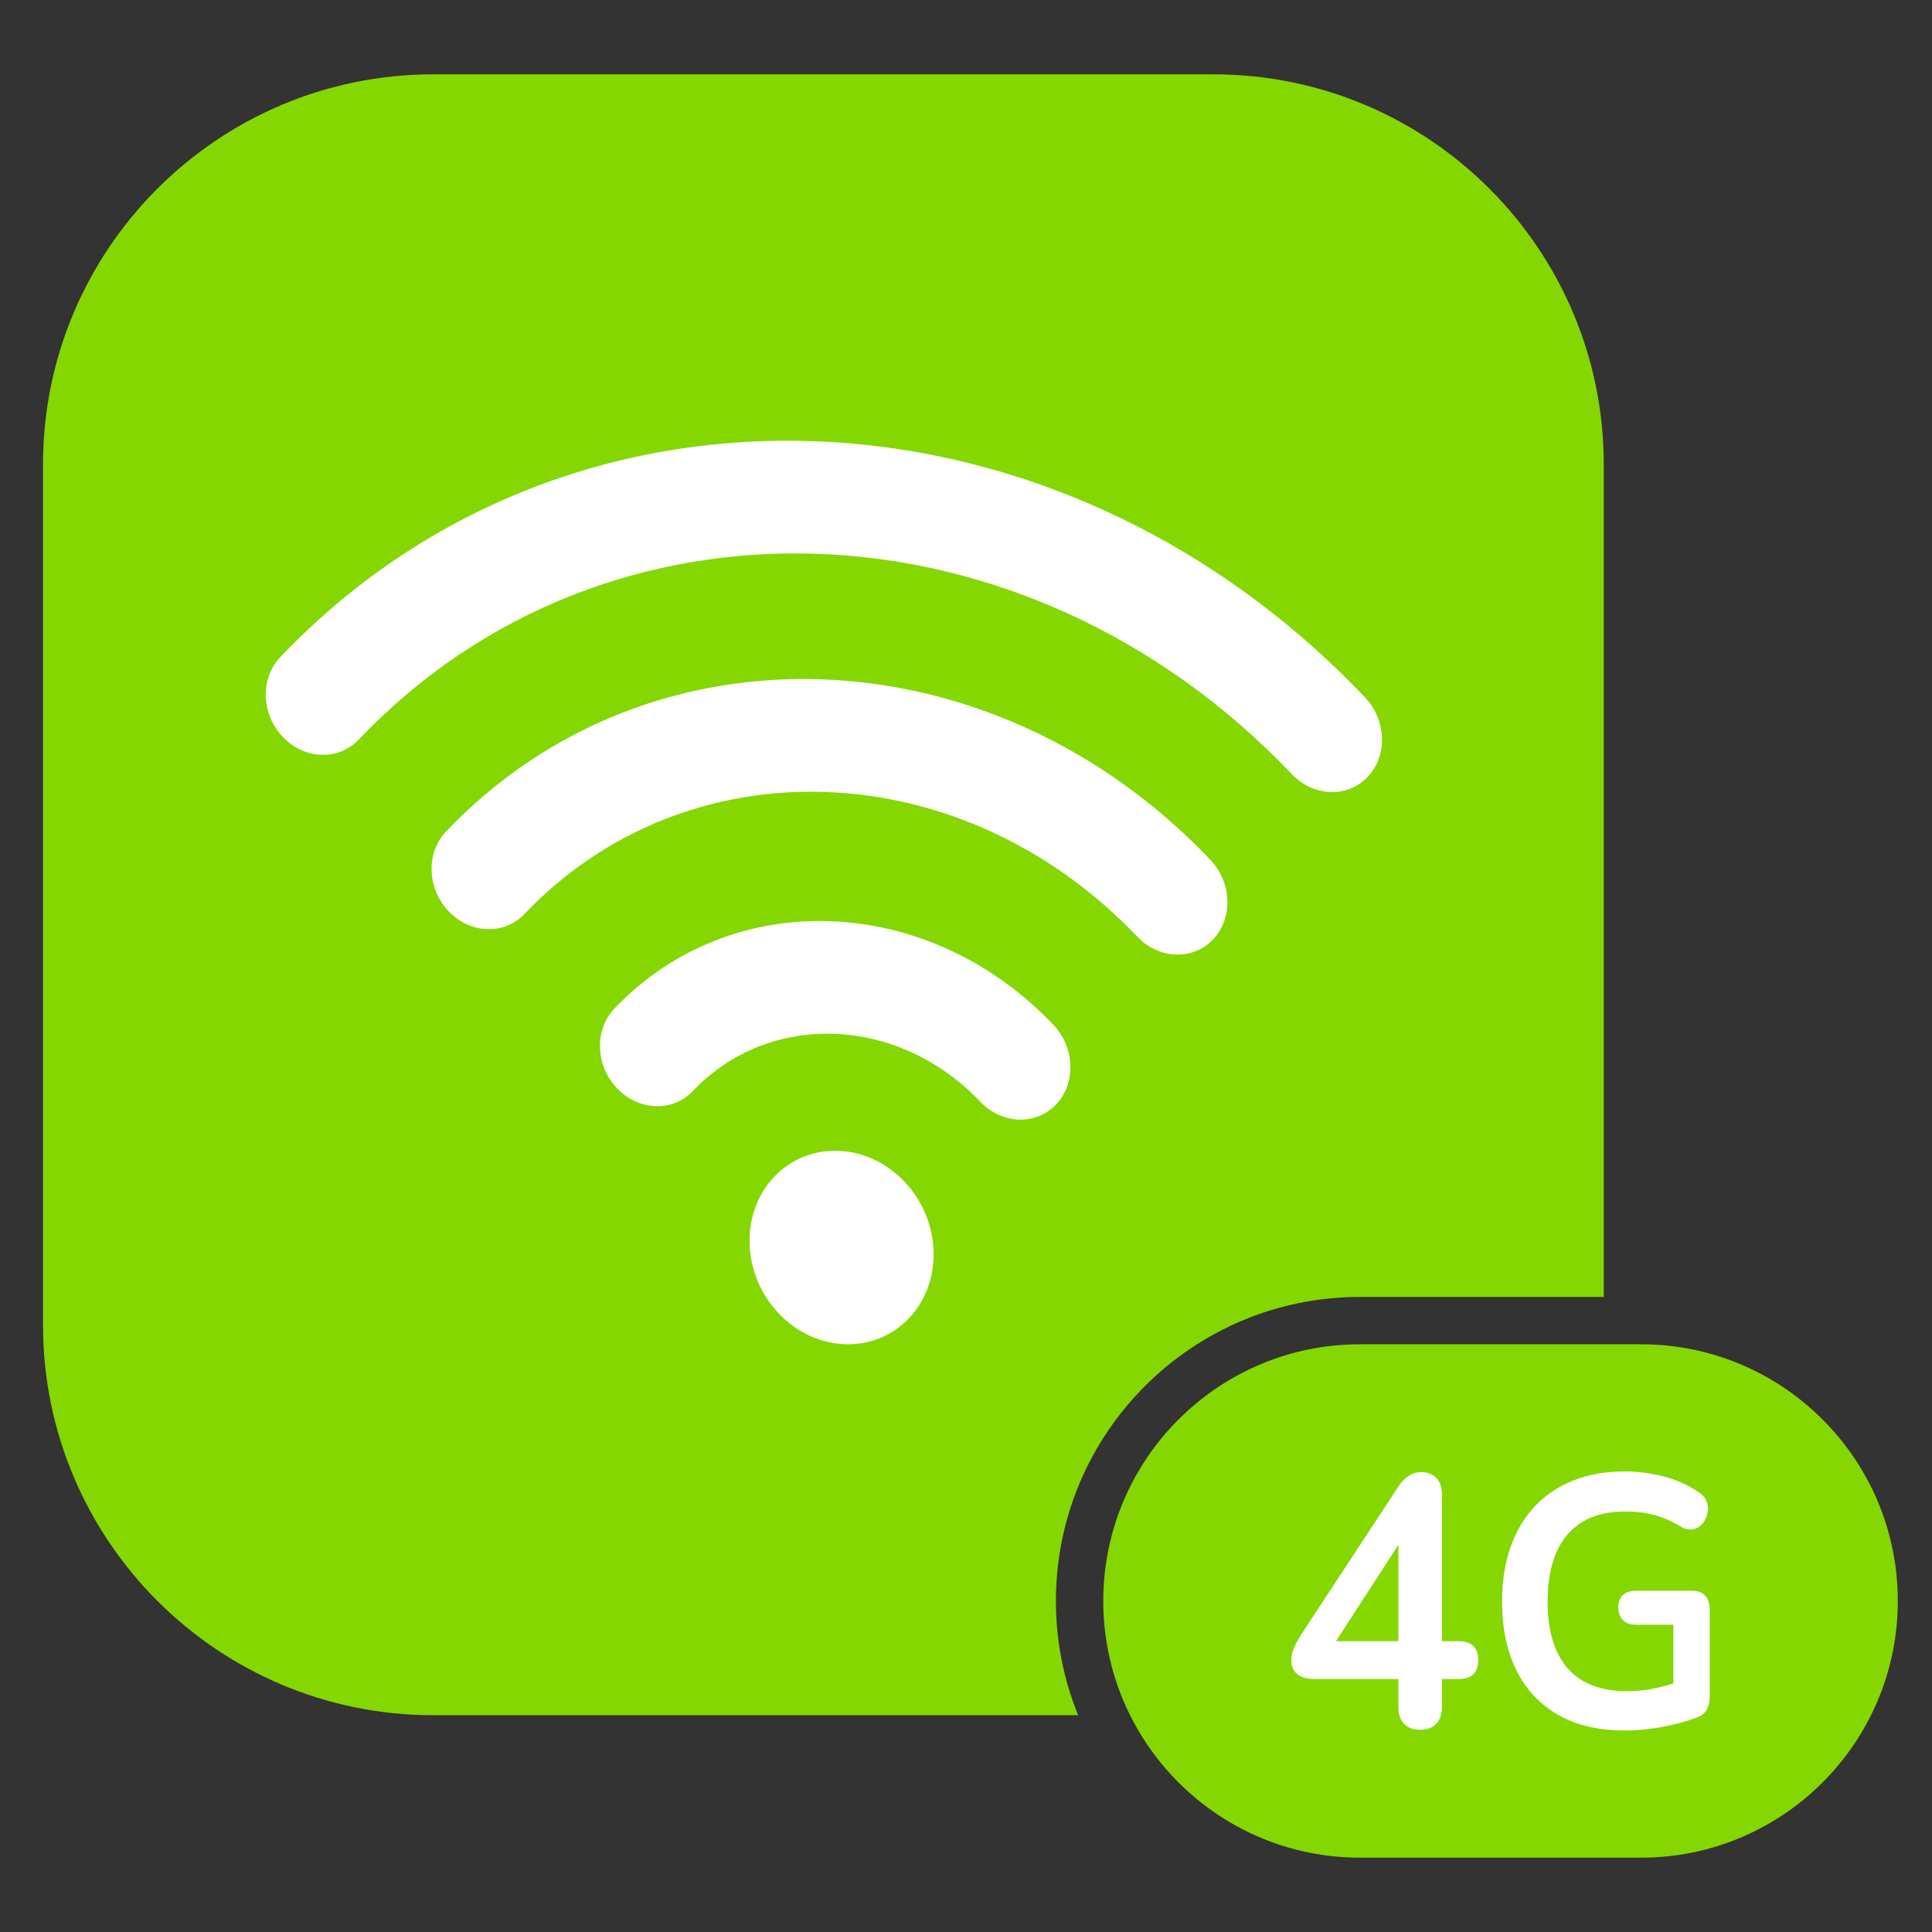
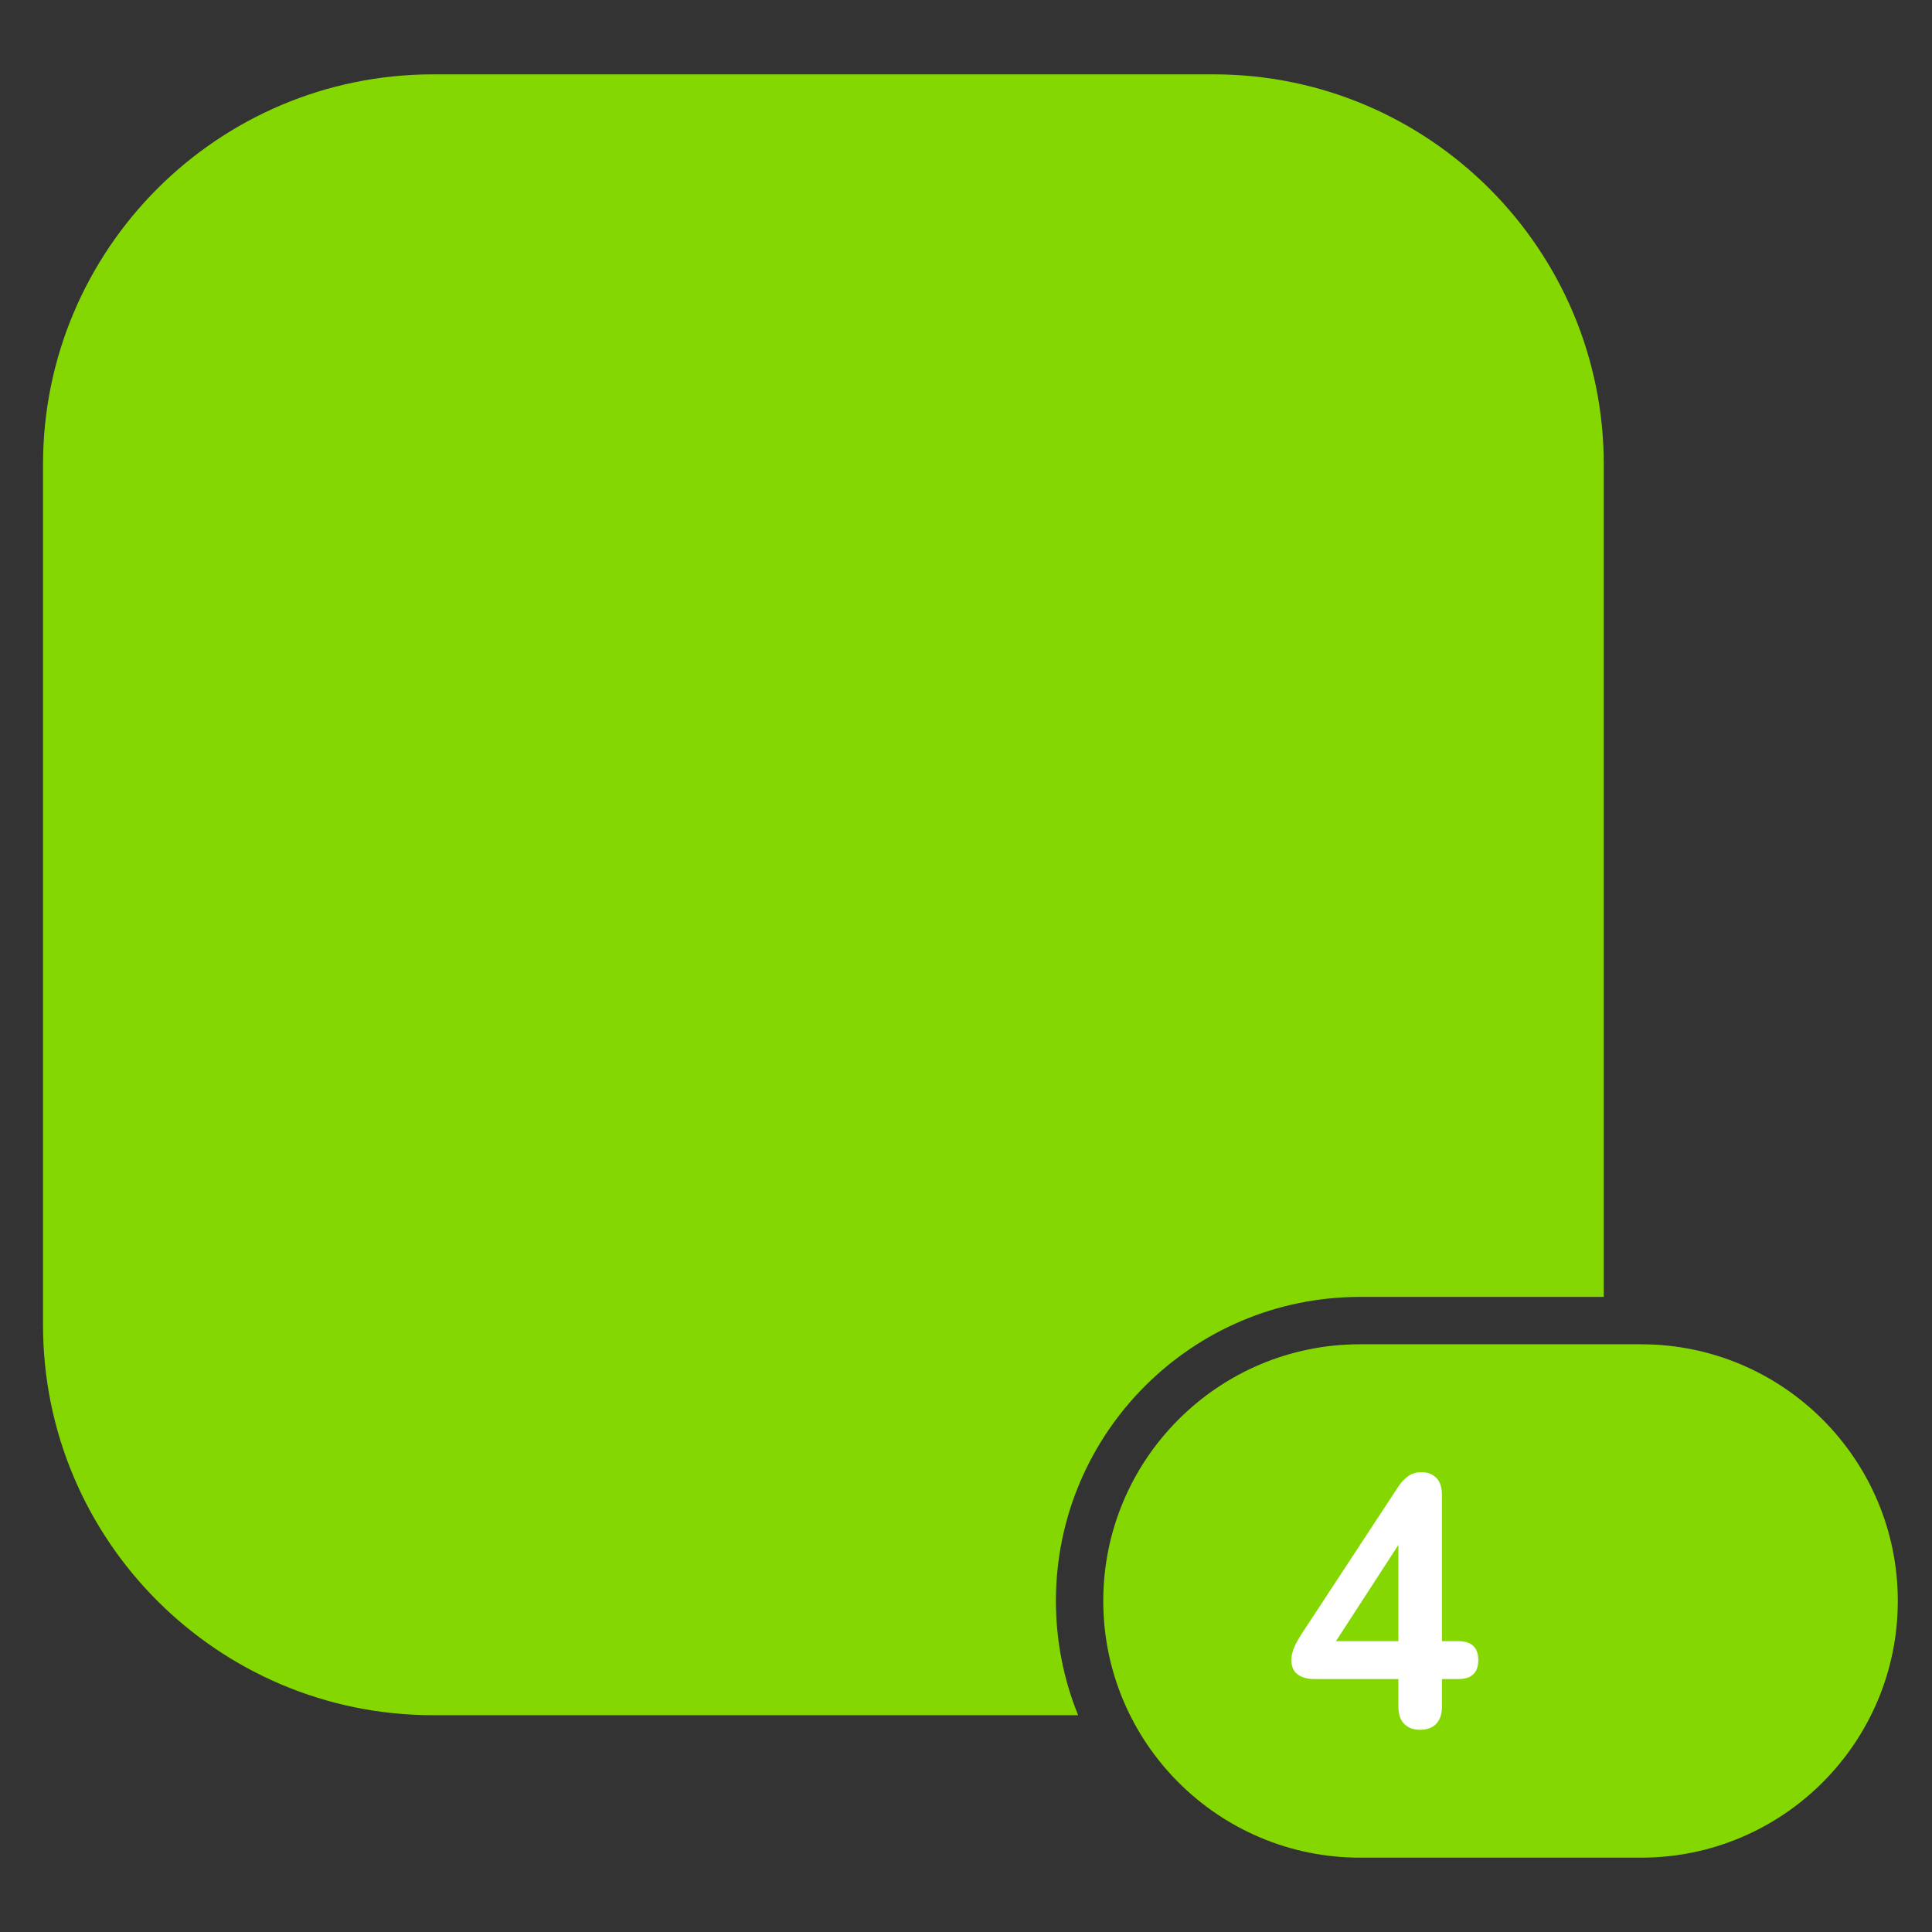
<svg xmlns="http://www.w3.org/2000/svg" clip-rule="evenodd" fill-rule="evenodd" stroke-linejoin="round" stroke-miterlimit="2" viewBox="0 0 256 256">
  <rect x="0" y="0" width="256" height="256" fill="#333333" stroke="none" />
  <clipPath id="a">
    <path clip-rule="evenodd" d="m251.469 212.137c0-18.772-15.241-34.013-34.014-34.013h-37.252c-18.772 0-34.013 15.241-34.013 34.013 0 18.773 15.241 34.013 34.013 34.013h37.252c18.773 0 34.014-15.24 34.014-34.013z" />
  </clipPath>
  <path d="m0 0h256v256h-256z" fill="none" />
  <path d="m251.469 212.137c0-18.772-15.241-34.013-34.014-34.013h-37.252c-18.772 0-34.013 15.241-34.013 34.013 0 18.773 15.241 34.013 34.013 34.013h37.252c18.773 0 34.014-15.24 34.014-34.013z" fill="#85d702" />
  <g clip-path="url(#a)" fill="#fff" fill-rule="nonzero">
    <path d="m188.178 229.206c-.9 0-1.606-.261-2.116-.782-.511-.52-.766-1.27-.766-2.249v-3.693h-11.124c-.93 0-1.673-.205-2.229-.615-.555-.41-.833-1.058-.833-1.941 0-.505.128-1.058.383-1.658.255-.599.713-1.388 1.373-2.367l12.34-18.797c.42-.663.886-1.168 1.396-1.515.511-.347 1.096-.521 1.757-.521.78 0 1.426.245 1.936.734s.766 1.255.766 2.297v19.365h2.206c.871 0 1.524.213 1.959.639.436.426.653 1.049.653 1.87s-.217 1.444-.653 1.87c-.435.426-1.088.639-1.959.639h-2.206v3.693c0 .979-.256 1.729-.766 2.249-.51.521-1.216.782-2.117.782zm-2.882-11.742v-14.773h1.306l-10.628 16.382v-1.609z" />
-     <path d="m215.335 229.3c-3.513 0-6.478-.694-8.895-2.083s-4.256-3.362-5.517-5.918c-1.261-2.557-1.891-5.587-1.891-9.091 0-2.651.368-5.035 1.103-7.149.736-2.115 1.802-3.922 3.198-5.422 1.396-1.499 3.1-2.651 5.111-3.456 2.012-.805 4.294-1.207 6.846-1.207 1.681 0 3.37.213 5.066.639s3.295 1.144 4.796 2.154c.511.347.848.773 1.014 1.279.165.505.187 1.017.067 1.538s-.345.971-.675 1.35c-.331.378-.744.615-1.239.71s-1.043-.032-1.644-.379c-1.141-.694-2.296-1.199-3.467-1.515s-2.477-.473-3.918-.473c-2.222 0-4.099.465-5.63 1.396s-2.679 2.281-3.445 4.048c-.766 1.768-1.148 3.93-1.148 6.487 0 3.882.885 6.834 2.657 8.854 1.771 2.02 4.398 3.03 7.881 3.03 1.201 0 2.417-.126 3.648-.379 1.231-.252 2.432-.599 3.602-1.041l-1.125 2.699v-10.085h-4.954c-.751 0-1.329-.206-1.734-.616s-.608-.963-.608-1.657c0-.726.203-1.278.608-1.657s.983-.568 1.734-.568h7.431c.75 0 1.328.213 1.733.639.406.426.608 1.034.608 1.823v11.505c0 .694-.127 1.278-.382 1.752-.256.473-.668.821-1.239 1.042-1.321.505-2.837.923-4.548 1.254-1.712.332-3.393.497-5.044.497z" />
  </g>
  <path d="m142.859 227.274c-1.899-4.675-2.945-9.785-2.945-15.137 0-22.236 18.053-40.289 40.289-40.289h32.304v-110.297c0-28.535-23.167-51.701-51.702-51.701h-103.403c-28.535 0-51.702 23.166-51.702 51.701v114.021c0 28.535 23.167 51.702 51.702 51.702z" fill="#85d702" />
-   <path d="m102.593 155.923c4.59-4.826 12.314-4.541 17.239.636 4.924 5.177 5.195 13.298.605 18.124-4.591 4.826-12.315 4.541-17.239-.636-4.925-5.177-5.196-13.299-.605-18.124zm-55.079-57.907c32.927-34.618 88.338-32.574 123.661 4.563 2.868 3.015 7.367 3.181 10.04.37 2.674-2.81 2.516-7.54-.352-10.555-41.059-43.167-105.467-45.544-143.742-5.304-2.673 2.81-2.515 7.54.352 10.555 2.868 3.015 7.367 3.181 10.041.371zm44.285 46.559c10.143-10.664 27.213-10.034 38.094 1.406 2.868 3.015 7.367 3.181 10.04.37 2.674-2.811 2.516-7.54-.352-10.555-16.617-17.471-42.684-18.432-58.174-2.147-2.674 2.811-2.516 7.54.352 10.555 2.868 3.016 7.367 3.182 10.04.371zm-22.312-23.458c21.623-22.733 58.009-21.39 81.205 2.997 2.868 3.015 7.367 3.181 10.04.37 2.674-2.811 2.516-7.54-.352-10.555-28.932-30.417-74.316-32.092-101.286-3.738-2.673 2.811-2.515 7.54.353 10.556 2.868 3.015 7.366 3.181 10.04.37z" fill="#fff" />
</svg>